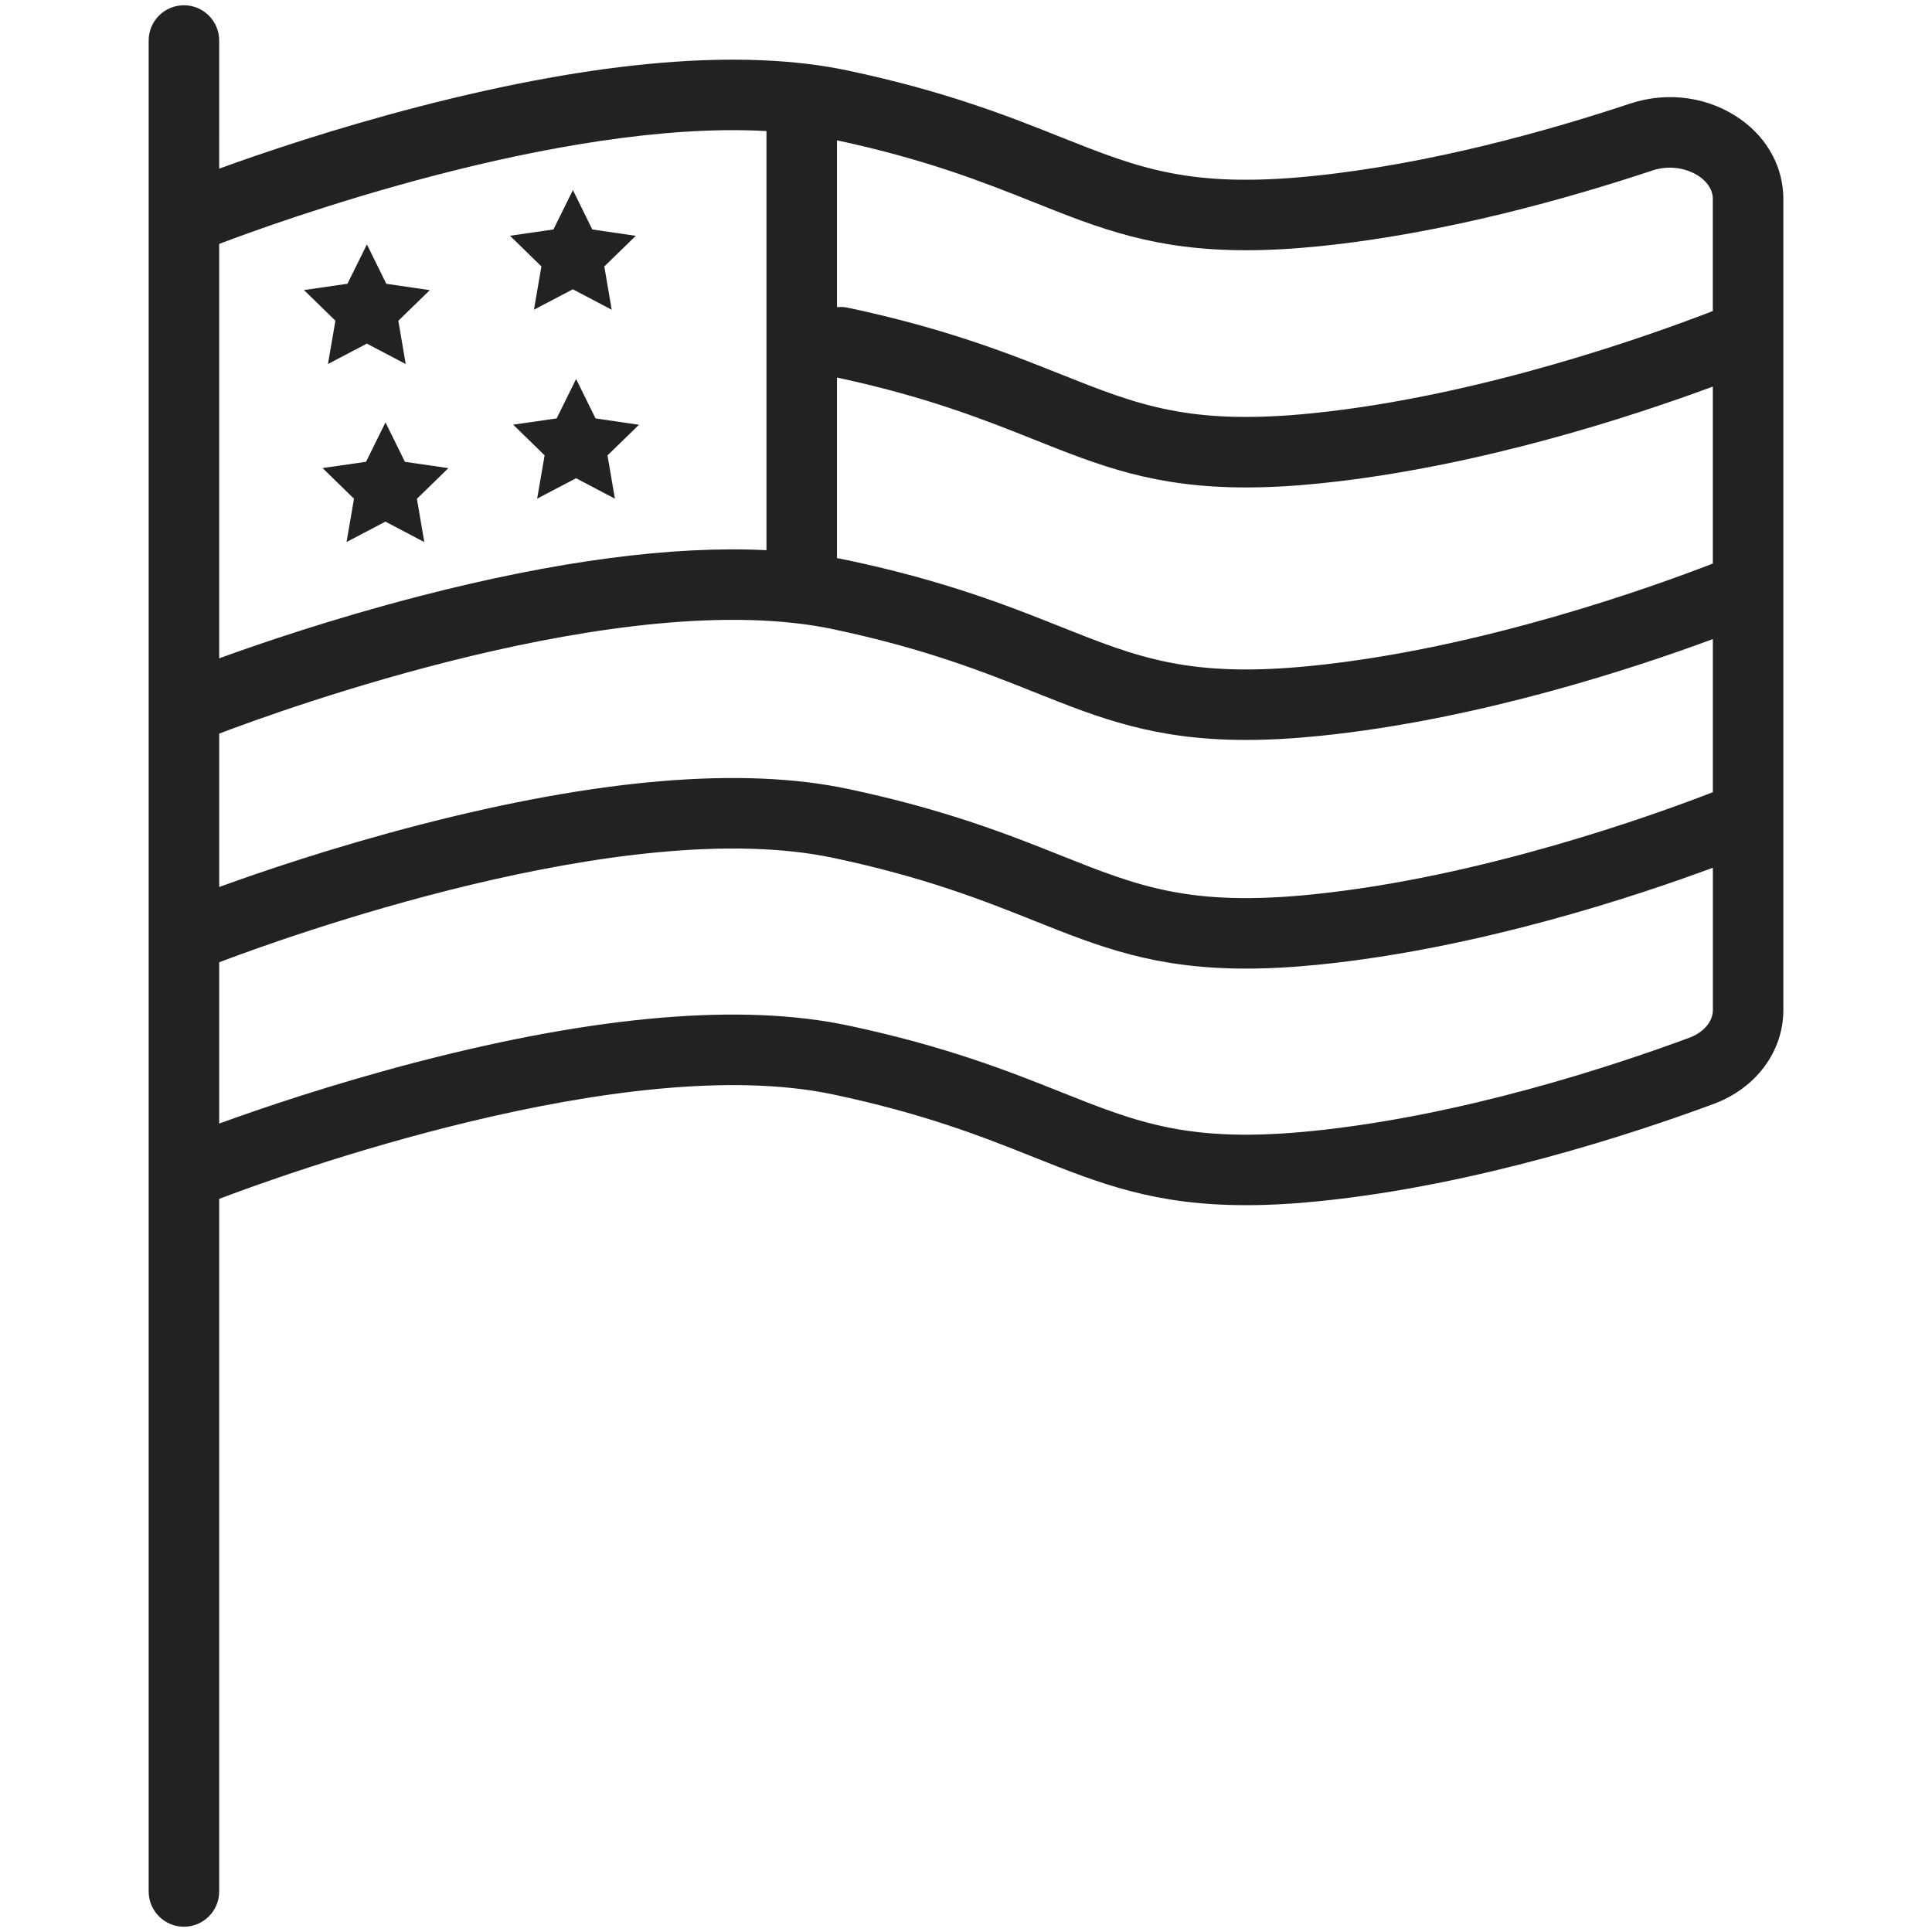
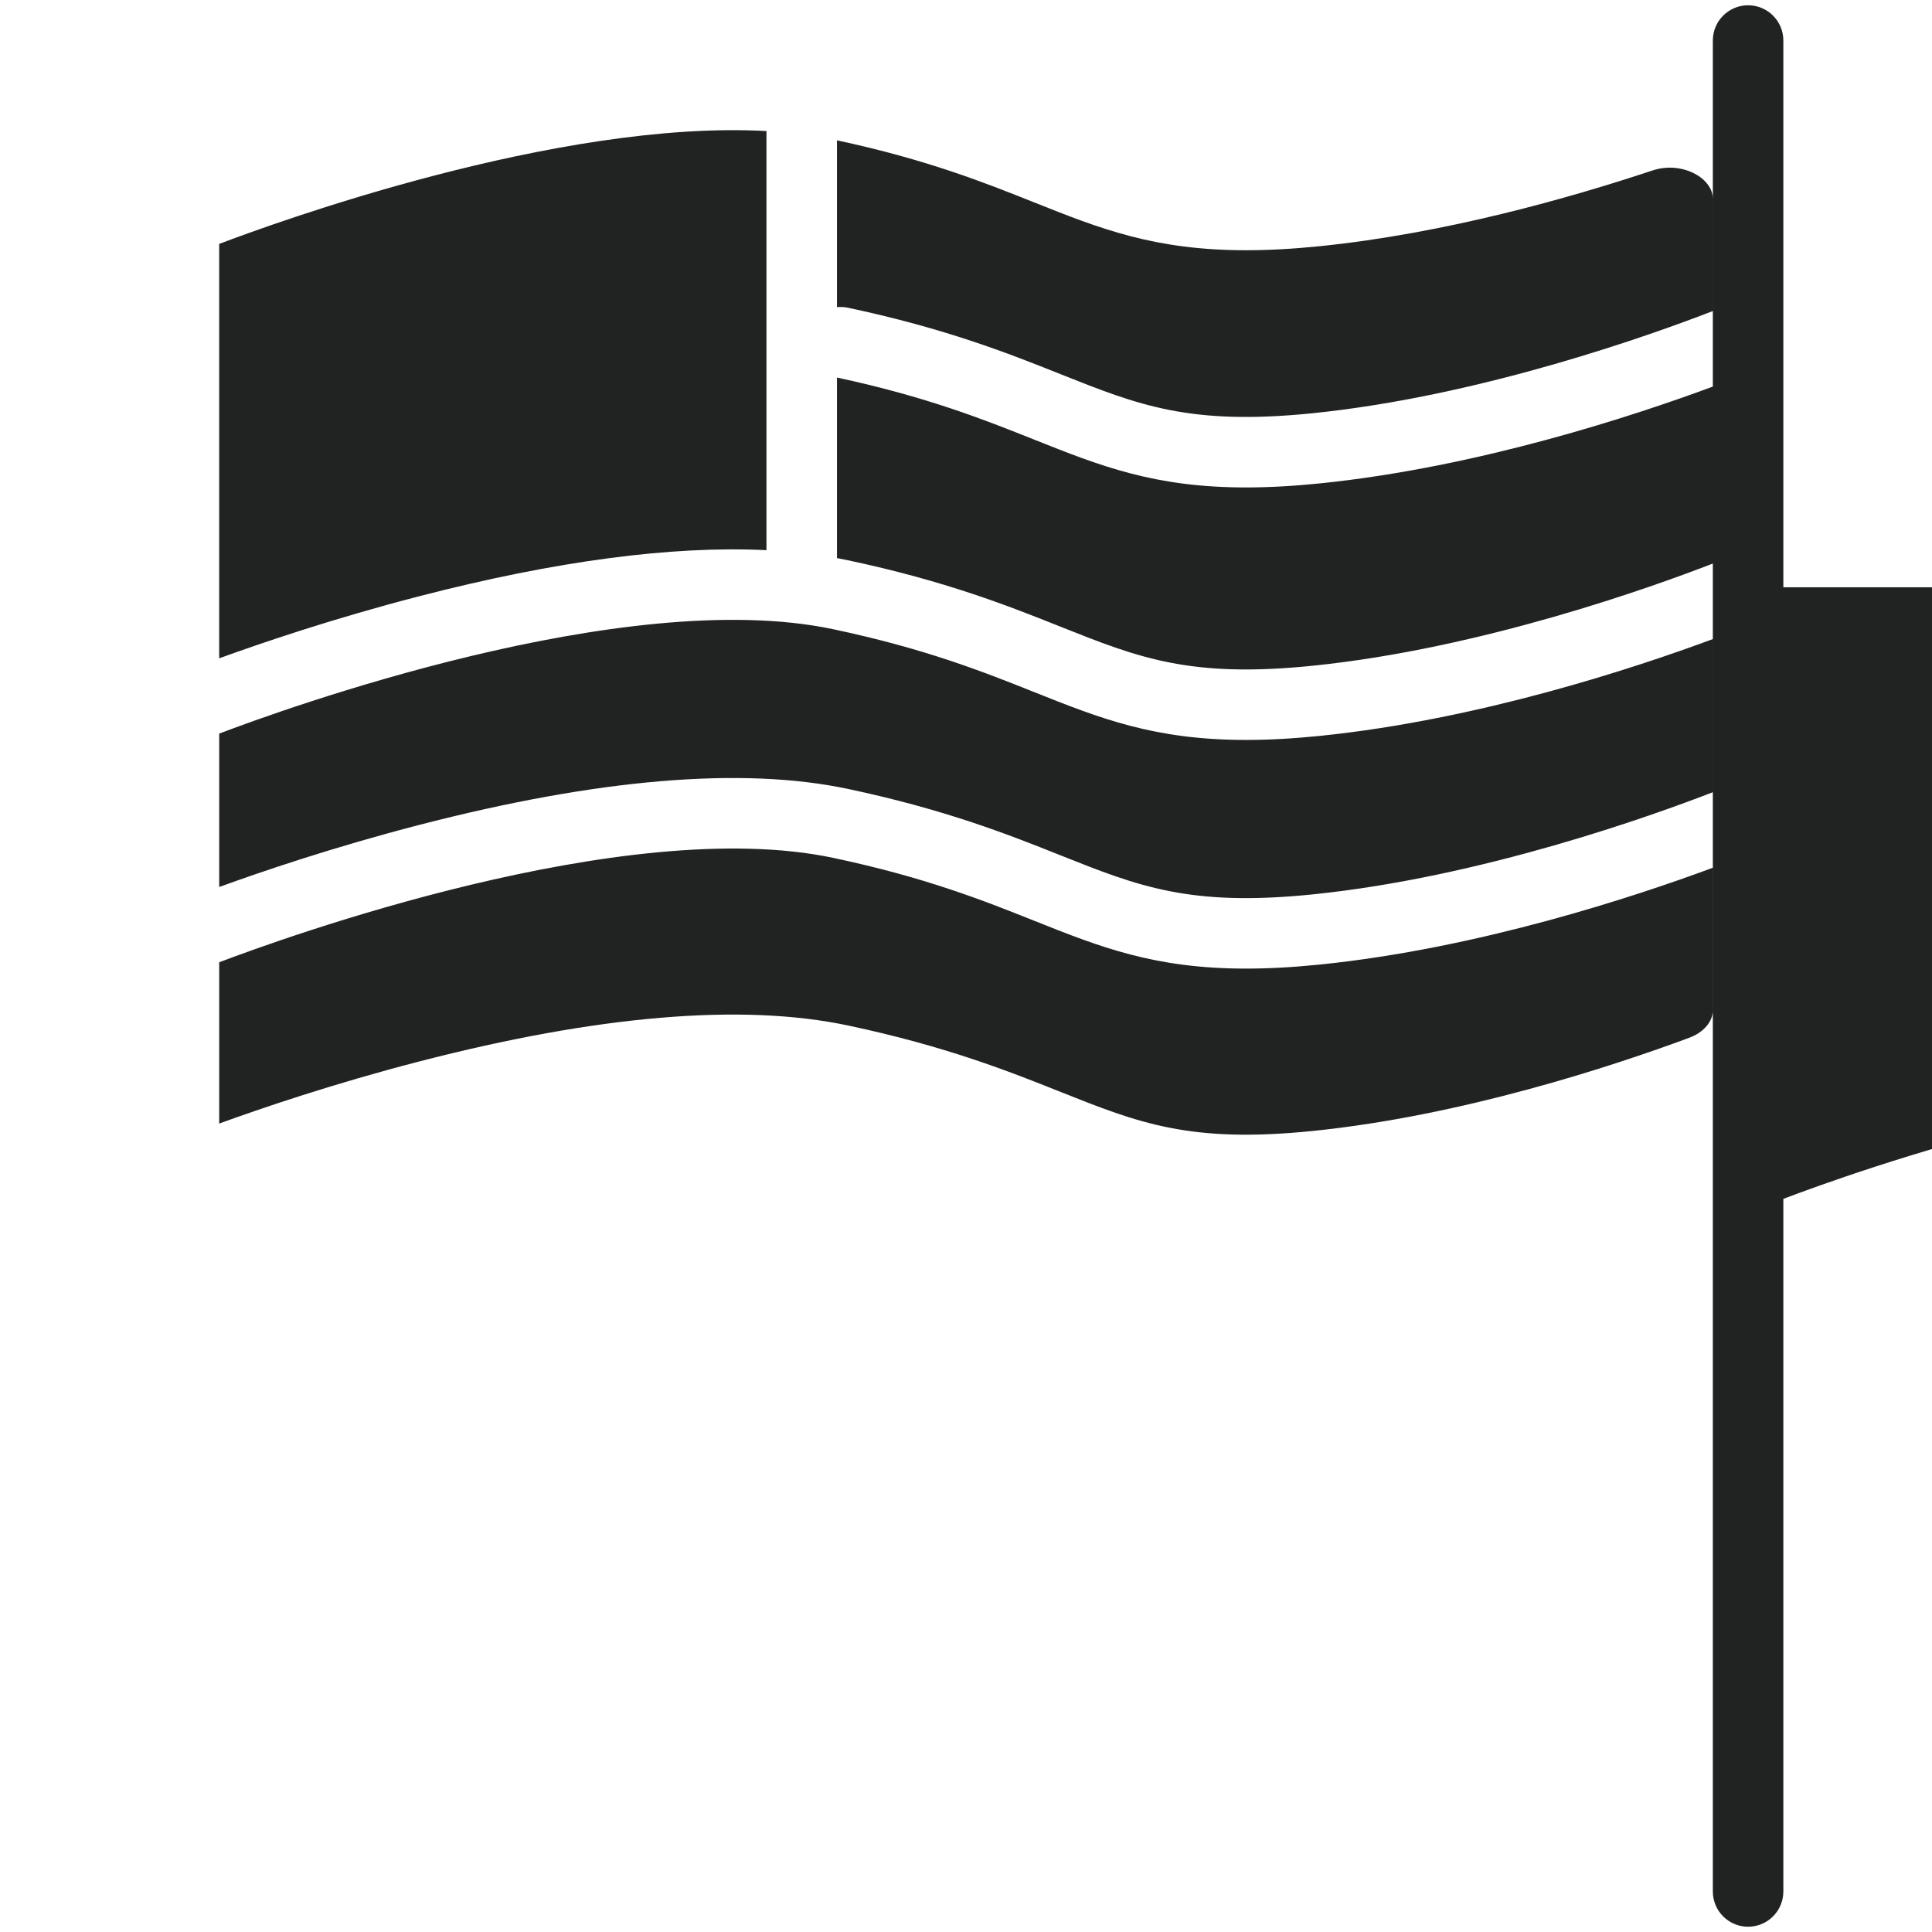
<svg xmlns="http://www.w3.org/2000/svg" id="Layer_1" viewBox="0 0 1000 1000">
  <defs>
    <style>.cls-1{fill:#212322;stroke-width:0px;}</style>
  </defs>
-   <path class="cls-1" d="m923.06,303.98v-130.57s0-.08,0-.12v-70.34c0-16.04-7.94-30.97-21.79-40.96-16.34-11.79-37.87-14.91-57.59-8.35-41.04,13.65-102.87,31.24-164.39,37.49-63.45,6.44-90.07-4.17-130.37-20.23-26.42-10.53-59.31-23.64-110.04-34.38-54.73-11.58-129.41-5.31-221.96,18.65-44.66,11.56-82.28,24.41-103.47,32.12V20.98c0-10.08-8.17-18.25-18.25-18.25s-18.25,8.17-18.25,18.25v958.04c0,10.08,8.17,18.25,18.25,18.25s18.25-8.17,18.25-18.25v-358.49c31.56-12.01,209.77-76.91,317.87-54.03,47.68,10.09,77.64,22.04,104.08,32.58,33.87,13.5,62.01,24.72,109.52,24.72,11.45,0,24.02-.65,38.06-2.08,81.74-8.3,162.91-35.1,204.02-50.33,21.91-8.12,36.06-27.17,36.06-48.54v-100.4s0-.08,0-.12v-118.23s0-.08,0-.12ZM113.45,379.72c31.54-12.02,209.64-76.94,317.87-54.03,47.68,10.09,77.64,22.04,104.08,32.58,33.87,13.5,62.01,24.72,109.52,24.72,11.45,0,24.02-.65,38.07-2.08,82.44-8.38,163.66-35.32,203.58-50.13v79.26c-30.62,11.88-119.6,44-207.26,52.91-63.45,6.45-90.07-4.17-130.38-20.23-26.42-10.53-59.3-23.64-110.04-34.38-54.73-11.58-129.41-5.31-221.96,18.65-44.66,11.56-82.28,24.41-103.47,32.12v-79.38Zm319.77-184.31c46.57,10,76.1,21.77,102.18,32.17,33.87,13.5,62,24.72,109.52,24.72,11.44,0,24.02-.65,38.06-2.08,82.44-8.38,163.66-35.32,203.58-50.13v91.6c-30.62,11.88-119.6,44-207.26,52.91-63.45,6.45-90.07-4.17-130.38-20.23-26.42-10.53-59.3-23.64-110.04-34.38-1.86-.39-3.75-.76-5.66-1.12v-93.46Zm102.18-90.61c33.87,13.5,62,24.72,109.52,24.72,11.44,0,24.02-.65,38.06-2.08,64.84-6.59,129.44-24.94,172.22-39.17,10.14-3.38,19.42-.5,24.71,3.32,2.48,1.79,6.64,5.64,6.64,11.35v58.05c-30.62,11.88-119.6,44-207.26,52.91-63.45,6.44-90.07-4.17-130.37-20.24-26.42-10.53-59.31-23.64-110.04-34.38-1.91-.4-3.81-.49-5.66-.29v-86.36c46.57,10,76.1,21.77,102.18,32.17Zm-138.68-36.96v216.93c-48.9-2.4-109.14,5.57-179.8,23.86-44.66,11.56-82.28,24.41-103.47,32.12V126.25c28.38-10.8,175.33-64.37,283.27-58.42Zm477.6,469.32c-39.48,14.63-117.31,40.35-195.02,48.24-63.45,6.44-90.07-4.17-130.37-20.24-26.42-10.53-59.31-23.64-110.04-34.38-54.73-11.58-129.41-5.31-221.96,18.65-44.66,11.56-82.28,24.41-103.47,32.12v-83.48c31.56-12.01,209.77-76.91,317.87-54.03,47.68,10.09,77.64,22.04,104.08,32.58,33.87,13.5,62.01,24.72,109.52,24.72,11.45,0,24.02-.65,38.07-2.08,82.44-8.38,163.66-35.32,203.58-50.13v73.71c0,5.94-4.81,11.56-12.24,14.31Z" />
+   <path class="cls-1" d="m923.06,303.98v-130.57s0-.08,0-.12v-70.34V20.98c0-10.08-8.17-18.25-18.25-18.25s-18.25,8.17-18.25,18.25v958.04c0,10.08,8.17,18.25,18.25,18.25s18.25-8.17,18.25-18.25v-358.49c31.56-12.01,209.77-76.91,317.87-54.03,47.68,10.09,77.64,22.04,104.08,32.58,33.87,13.5,62.01,24.72,109.52,24.72,11.45,0,24.02-.65,38.06-2.08,81.74-8.3,162.91-35.1,204.02-50.33,21.91-8.12,36.06-27.17,36.06-48.54v-100.4s0-.08,0-.12v-118.23s0-.08,0-.12ZM113.45,379.72c31.54-12.02,209.64-76.94,317.87-54.03,47.68,10.09,77.64,22.04,104.08,32.58,33.87,13.5,62.01,24.72,109.52,24.72,11.45,0,24.02-.65,38.07-2.08,82.44-8.38,163.66-35.32,203.58-50.13v79.26c-30.62,11.88-119.6,44-207.26,52.91-63.45,6.45-90.07-4.17-130.38-20.23-26.42-10.53-59.3-23.64-110.04-34.38-54.73-11.58-129.41-5.31-221.96,18.65-44.66,11.56-82.28,24.41-103.47,32.12v-79.38Zm319.77-184.31c46.57,10,76.1,21.77,102.18,32.17,33.87,13.5,62,24.72,109.52,24.72,11.44,0,24.02-.65,38.06-2.08,82.44-8.38,163.66-35.32,203.58-50.13v91.6c-30.62,11.88-119.6,44-207.26,52.91-63.45,6.45-90.07-4.17-130.38-20.23-26.42-10.53-59.3-23.64-110.04-34.38-1.86-.39-3.75-.76-5.66-1.12v-93.46Zm102.18-90.61c33.87,13.5,62,24.72,109.52,24.72,11.44,0,24.02-.65,38.06-2.08,64.84-6.59,129.44-24.94,172.22-39.17,10.14-3.38,19.42-.5,24.71,3.32,2.48,1.79,6.64,5.64,6.64,11.35v58.05c-30.62,11.88-119.6,44-207.26,52.91-63.45,6.44-90.07-4.17-130.37-20.24-26.42-10.53-59.31-23.64-110.04-34.38-1.91-.4-3.81-.49-5.66-.29v-86.36c46.57,10,76.1,21.77,102.18,32.17Zm-138.68-36.96v216.93c-48.9-2.4-109.14,5.57-179.8,23.86-44.66,11.56-82.28,24.41-103.47,32.12V126.25c28.38-10.8,175.33-64.37,283.27-58.42Zm477.6,469.32c-39.48,14.63-117.31,40.35-195.02,48.24-63.45,6.44-90.07-4.17-130.37-20.24-26.42-10.53-59.31-23.64-110.04-34.38-54.73-11.58-129.41-5.31-221.96,18.65-44.66,11.56-82.28,24.41-103.47,32.12v-83.48c31.56-12.01,209.77-76.91,317.87-54.03,47.68,10.09,77.64,22.04,104.08,32.58,33.87,13.5,62.01,24.72,109.52,24.72,11.45,0,24.02-.65,38.07-2.08,82.44-8.38,163.66-35.32,203.58-50.13v73.71c0,5.94-4.81,11.56-12.24,14.31Z" />
  <polygon class="cls-1" points="209.58 239.03 199.53 218.64 189.46 239.02 166.96 242.27 183.23 258.15 179.37 280.55 199.5 269.99 219.62 280.58 215.79 258.17 232.08 242.31 209.58 239.03" />
-   <polygon class="cls-1" points="308.24 216.57 298.19 196.18 288.12 216.56 265.62 219.81 281.89 235.69 278.03 258.1 298.16 247.53 318.27 258.12 314.44 235.71 330.73 219.86 308.24 216.57" />
-   <polygon class="cls-1" points="173.61 166.01 169.75 188.42 189.88 177.85 210 188.44 206.17 166.03 222.46 150.18 199.96 146.89 189.91 126.5 179.84 146.88 157.34 150.13 173.61 166.01" />
-   <polygon class="cls-1" points="276.37 160.3 296.5 149.74 316.62 160.33 312.79 137.92 329.08 122.06 306.58 118.78 296.53 98.39 286.46 118.77 263.96 122.02 280.23 137.9 276.37 160.3" />
</svg>